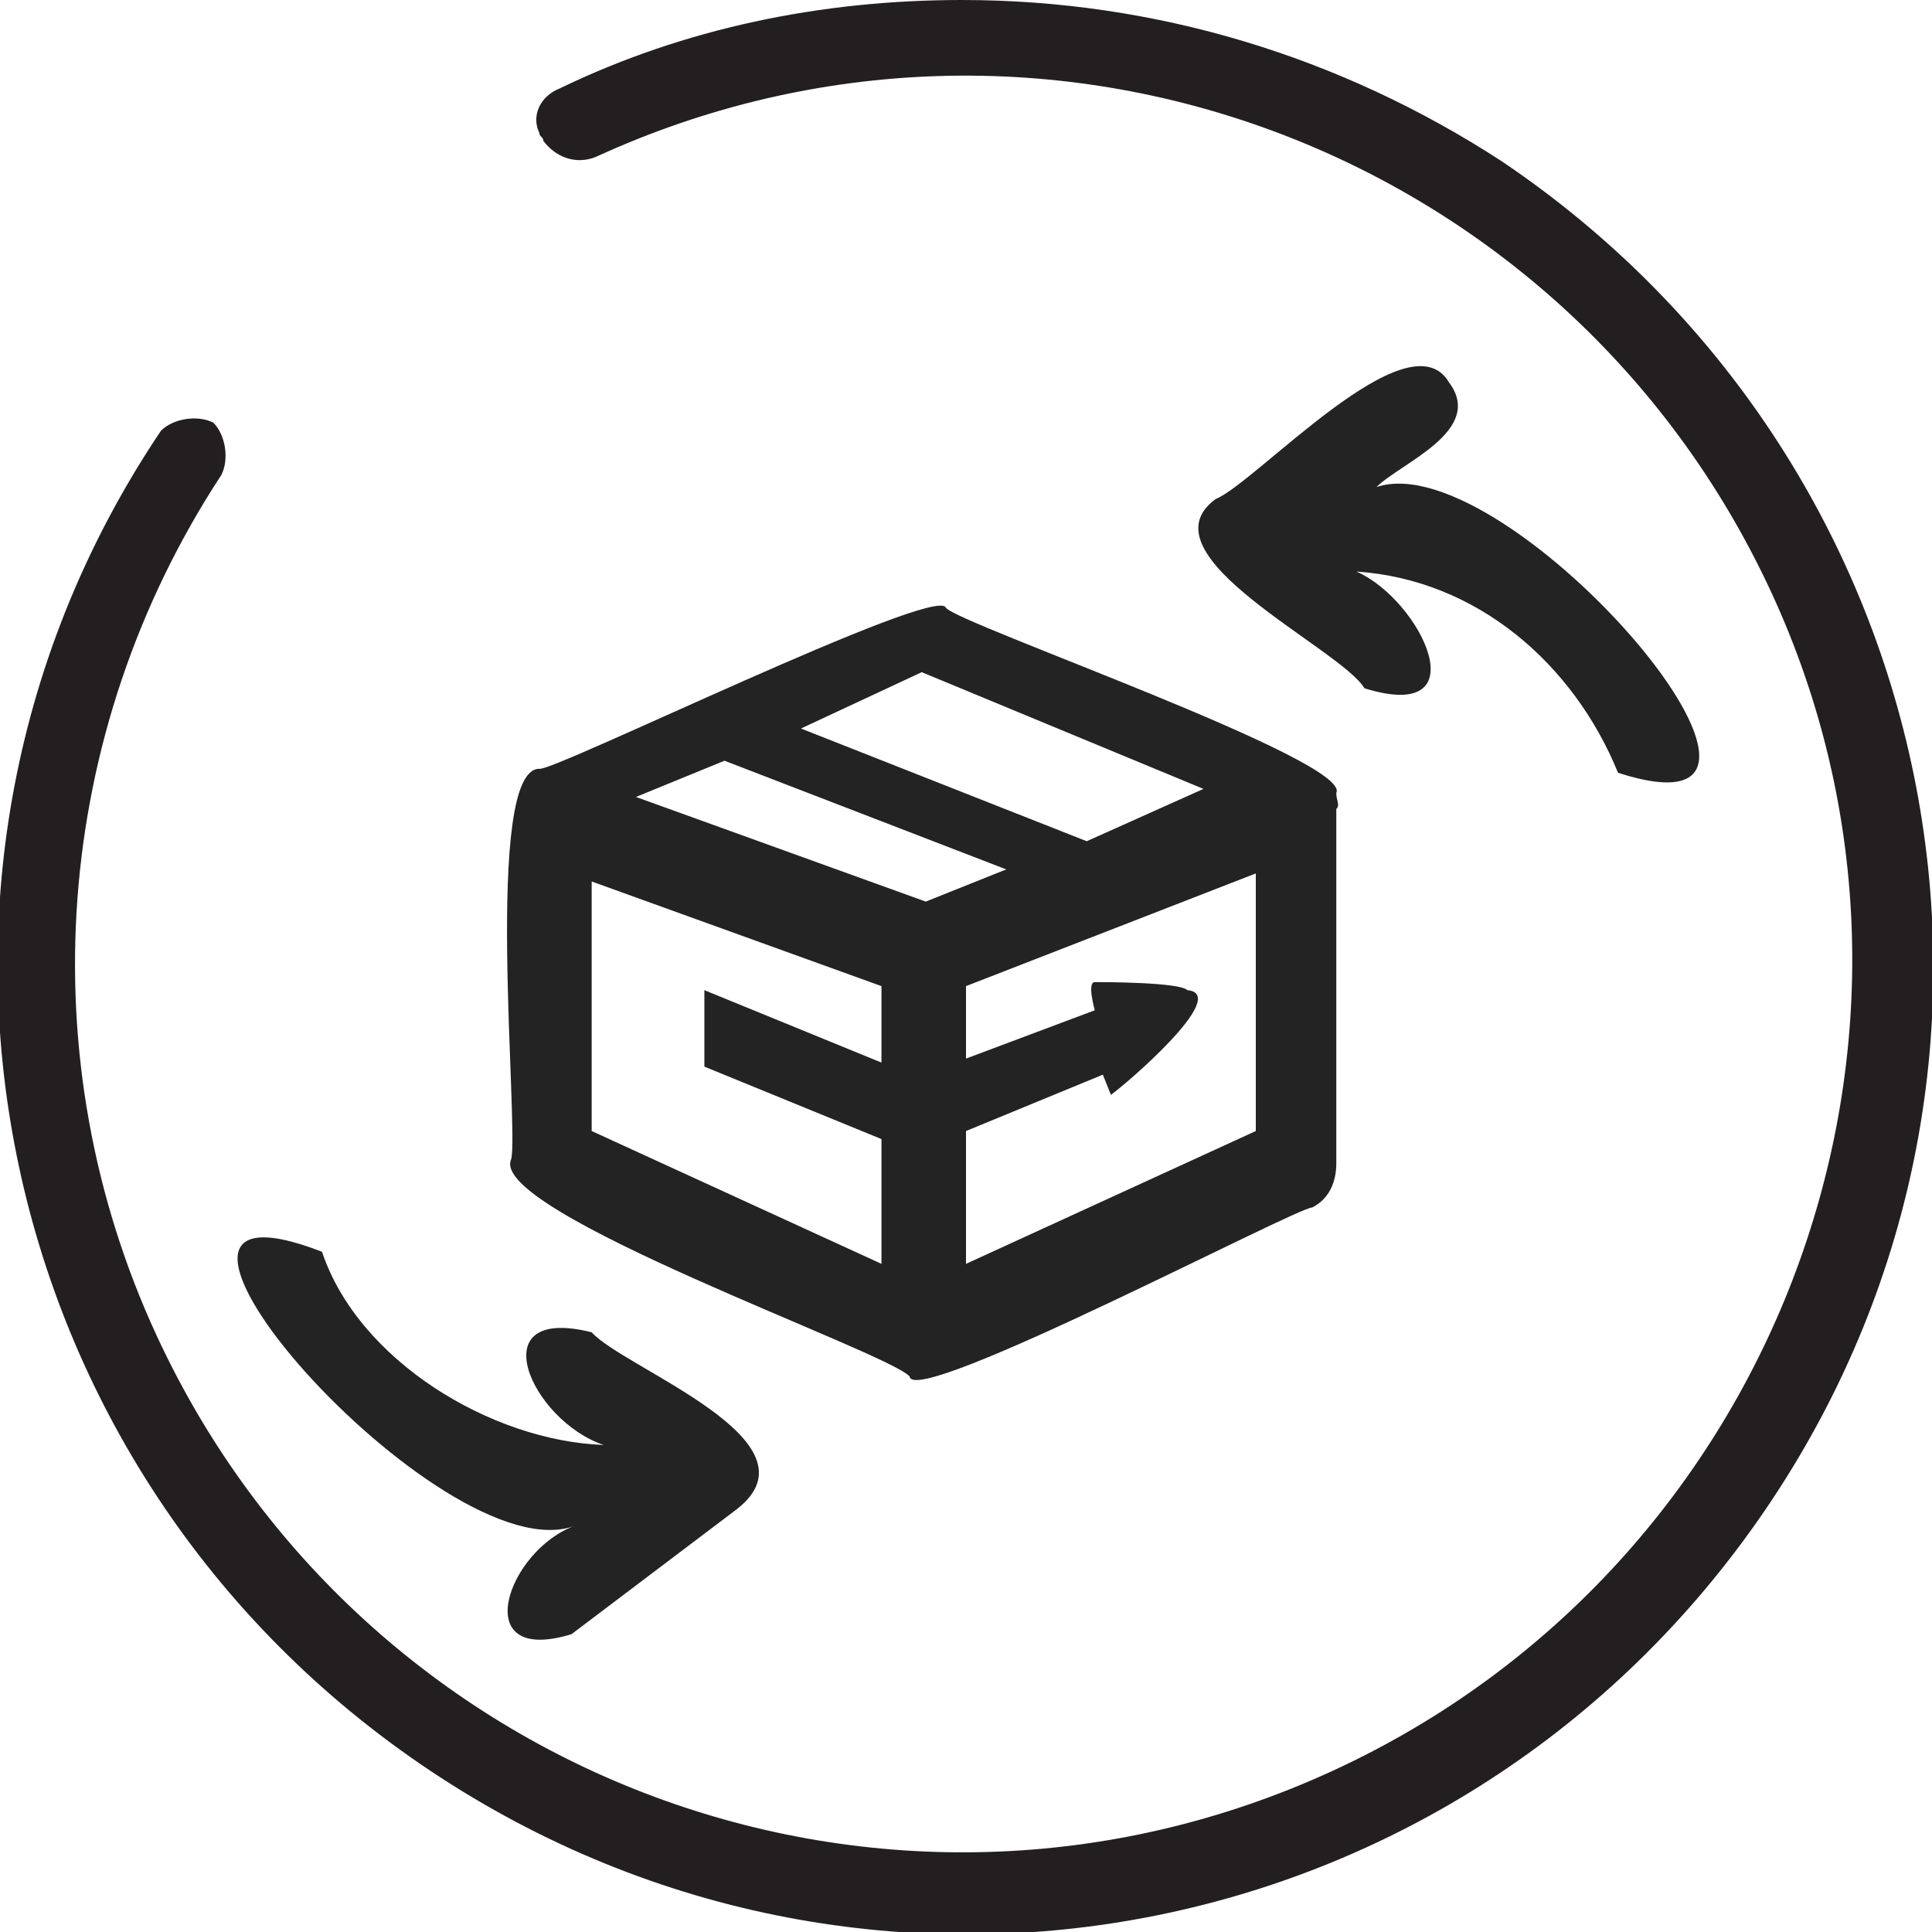
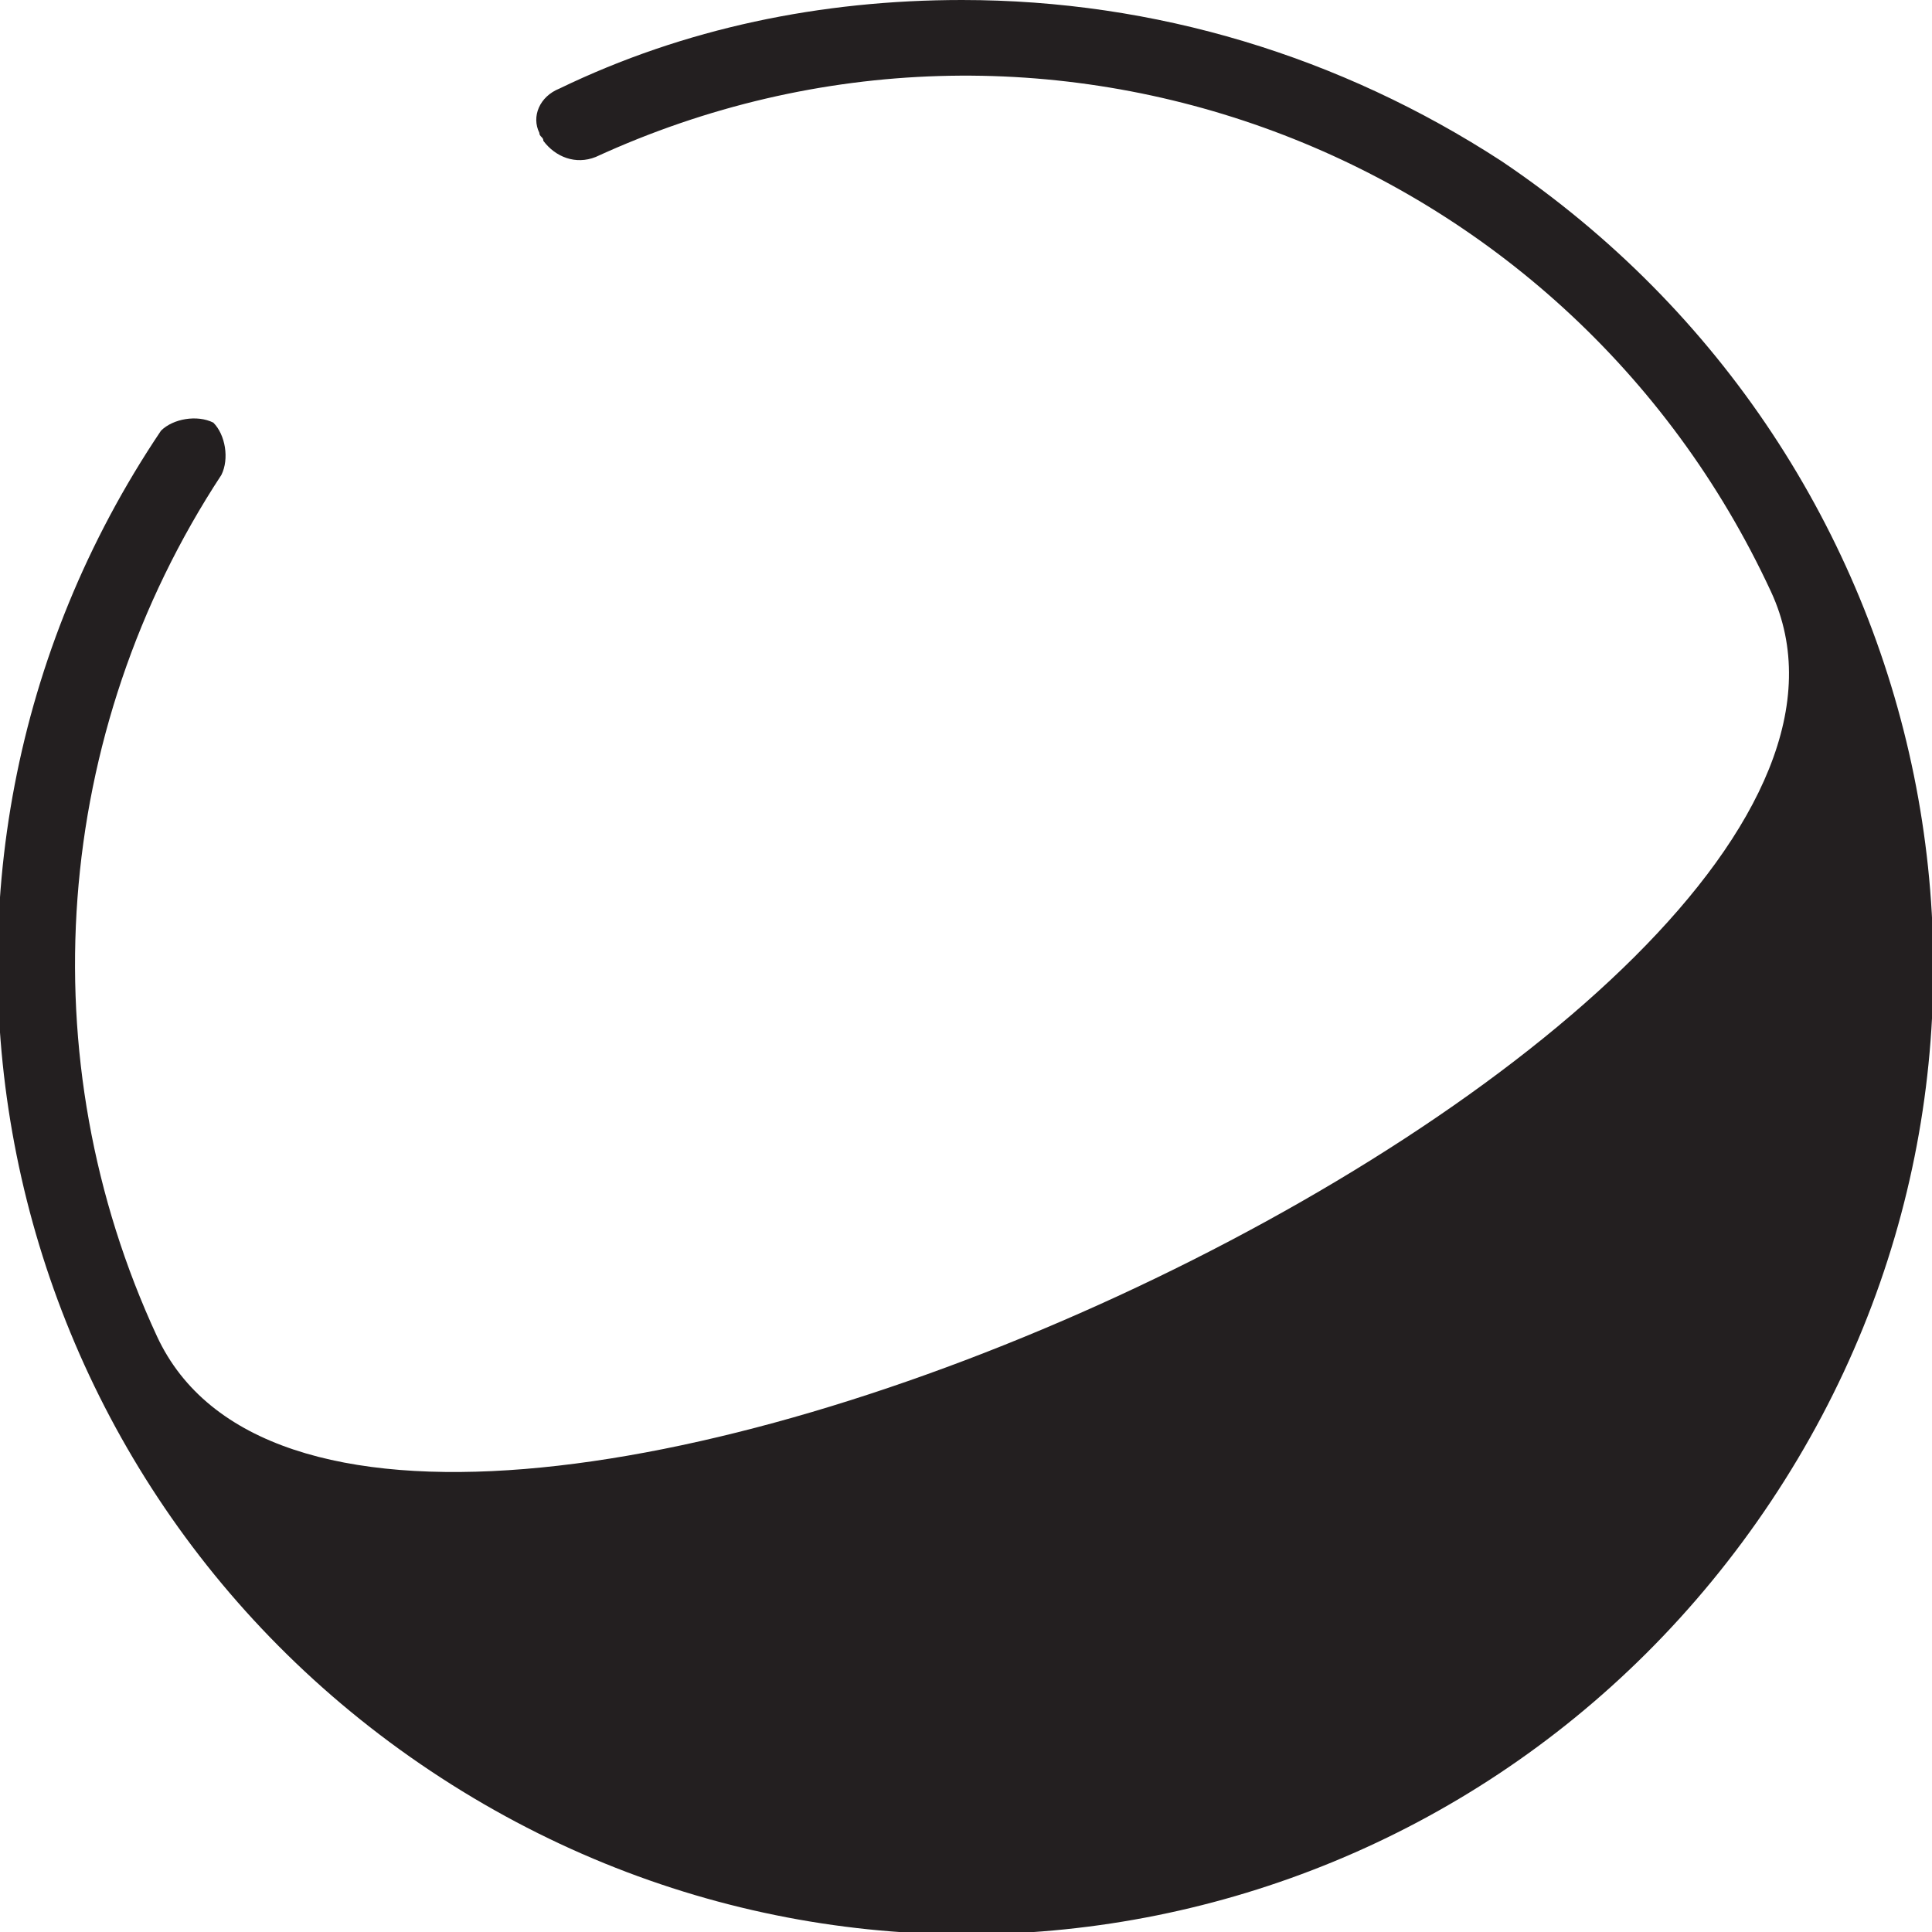
<svg xmlns="http://www.w3.org/2000/svg" version="1.1" id="Layer_1" x="0px" y="0px" viewBox="0 0 48 48" style="enable-background:new 0 0 48 48;" xml:space="preserve">
  <style type="text/css">
	.st0{fill:#231F20;}
	.st1{fill:#232323;}
</style>
-   <path id="Path_10021" class="st0" d="M23.9,0c-3.5,0-6.9,0.7-10,2.2c-0.5,0.2-0.7,0.7-0.5,1.1c0,0.1,0.1,0.1,0.1,0.2l0,0  c0.3,0.4,0.8,0.6,1.3,0.4c11.1-5.1,24.1-0.2,29.2,10.8S44.2,38.9,33.1,44S9,44.2,3.9,33.2c-3.2-6.9-2.6-15,1.6-21.4  c0.2-0.4,0.1-1-0.2-1.3c-0.4-0.2-1-0.1-1.3,0.2c-7.4,11-4.4,25.9,6.7,33.3s25.9,4.4,33.3-6.7S48.3,11.4,37.3,4  C33.3,1.4,28.7,0,23.9,0z" />
+   <path id="Path_10021" class="st0" d="M23.9,0c-3.5,0-6.9,0.7-10,2.2c-0.5,0.2-0.7,0.7-0.5,1.1c0,0.1,0.1,0.1,0.1,0.2l0,0  c0.3,0.4,0.8,0.6,1.3,0.4c11.1-5.1,24.1-0.2,29.2,10.8S9,44.2,3.9,33.2c-3.2-6.9-2.6-15,1.6-21.4  c0.2-0.4,0.1-1-0.2-1.3c-0.4-0.2-1-0.1-1.3,0.2c-7.4,11-4.4,25.9,6.7,33.3s25.9,4.4,33.3-6.7S48.3,11.4,37.3,4  C33.3,1.4,28.7,0,23.9,0z" />
  <g id="Path_17639">
-     <path class="st1" d="M36,9.5c0.9,1.2-1.2,2-1.8,2.6c3.3-1.1,11.9,9,6,7.1c-1.1-2.7-3.5-4.8-6.5-5c1.6,0.7,3.1,3.8,0.2,2.9   c-0.6-1-5.6-3.3-3.7-4.7C31.2,12,35,7.8,36,9.5z" />
-   </g>
+     </g>
  <g id="Line_1285">
-     <path class="st1" d="M14.7,33.1c0.8,0.9,5.8,2.7,3.6,4.4c0,0-4.1,3.1-4.1,3.1c-2.6,0.8-1.6-2.1,0.1-2.7c-3.3,1.3-12.5-9.2-6.3-6.8   c0.9,2.7,4.2,4.7,7,4.8C13.2,35.3,11.9,32.4,14.7,33.1z" />
-   </g>
+     </g>
  <g id="Path_17643_00000106134835599675567540000009400844724066066338_">
-     <path class="st1" d="M33.2,19.7c0.4-0.8-9.4-4.2-9.7-4.6c-0.2-0.6-9.8,4.1-10.1,4c-1.4,0-0.5,8.9-0.7,9.7c-0.6,1.3,9.4,4.8,9.9,5.4   C22.7,35,32.2,30,32.6,30c0.4-0.2,0.6-0.6,0.6-1.1v-8.8C33.3,20,33.2,19.9,33.2,19.7z M22.9,16.7l7,2.9c0,0-2.9,1.3-2.9,1.3   c0,0-7.1-2.8-7.1-2.8L22.9,16.7z M21.9,26.4l-4.4-1.8v1.9l4.4,1.8v3.1l-7.2-3.3v-6.2l7.2,2.6V26.4z M23,22.4l-7.2-2.6   c0,0,2.2-0.9,2.2-0.9c0,0,7,2.7,7,2.7L23,22.4z M31.2,28.1L24,31.4v-3.3l3.4-1.4l0.2,0.5c0.3-0.2,3-2.5,1.9-2.6   c-0.2-0.2-2.1-0.2-2.3-0.2c-0.2,0,0,0.7,0,0.7L24,26.3v-1.8l7.2-2.8V28.1z" />
-   </g>
+     </g>
</svg>